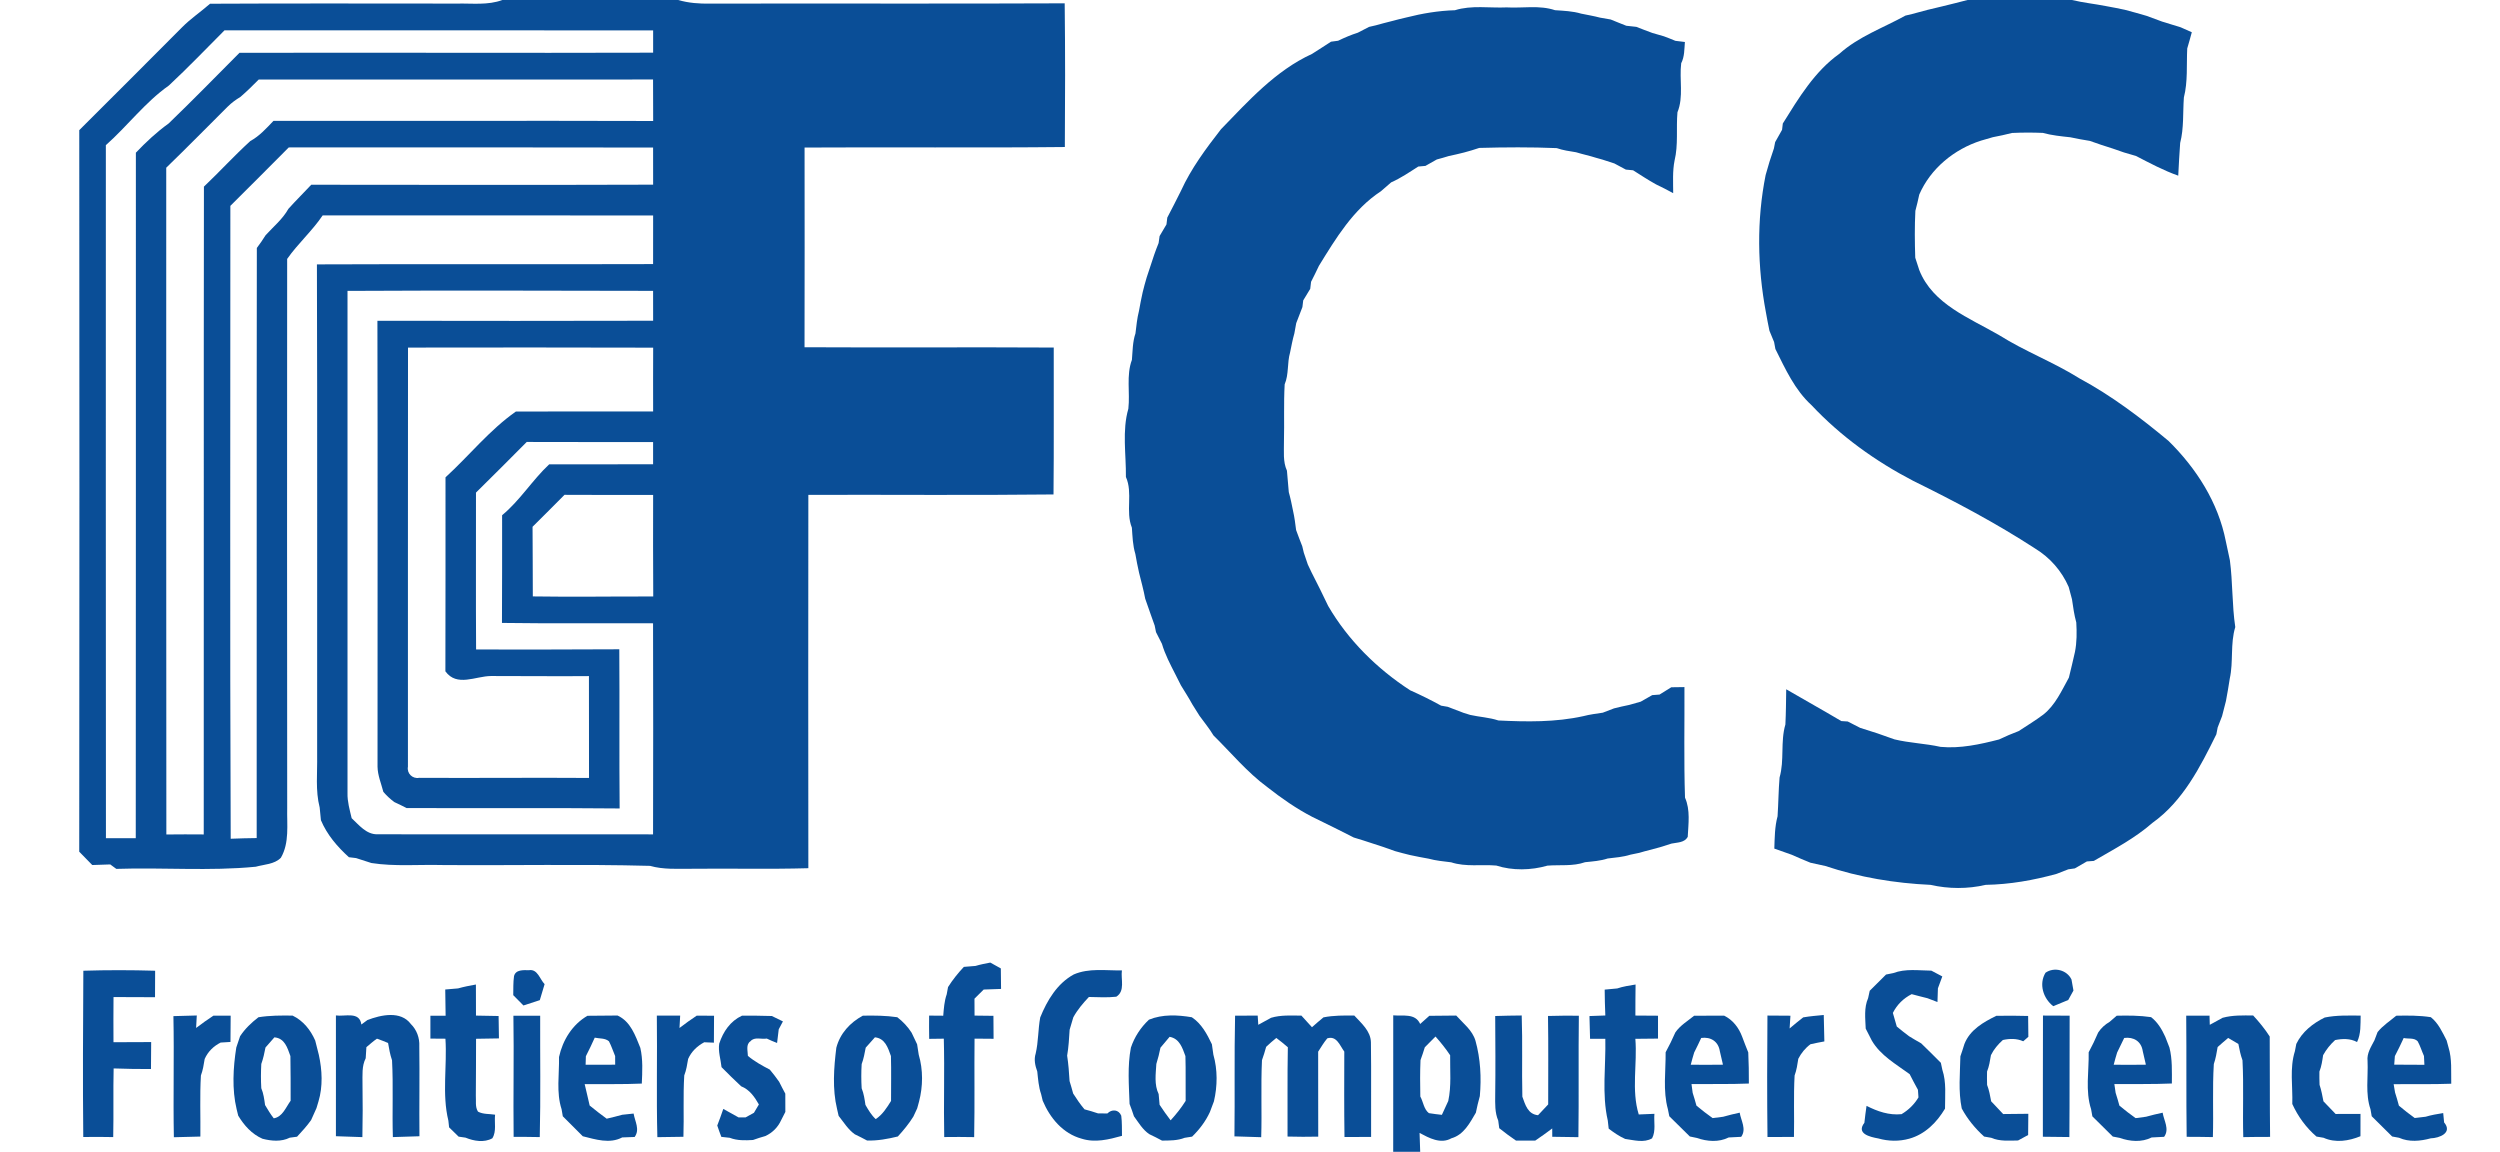
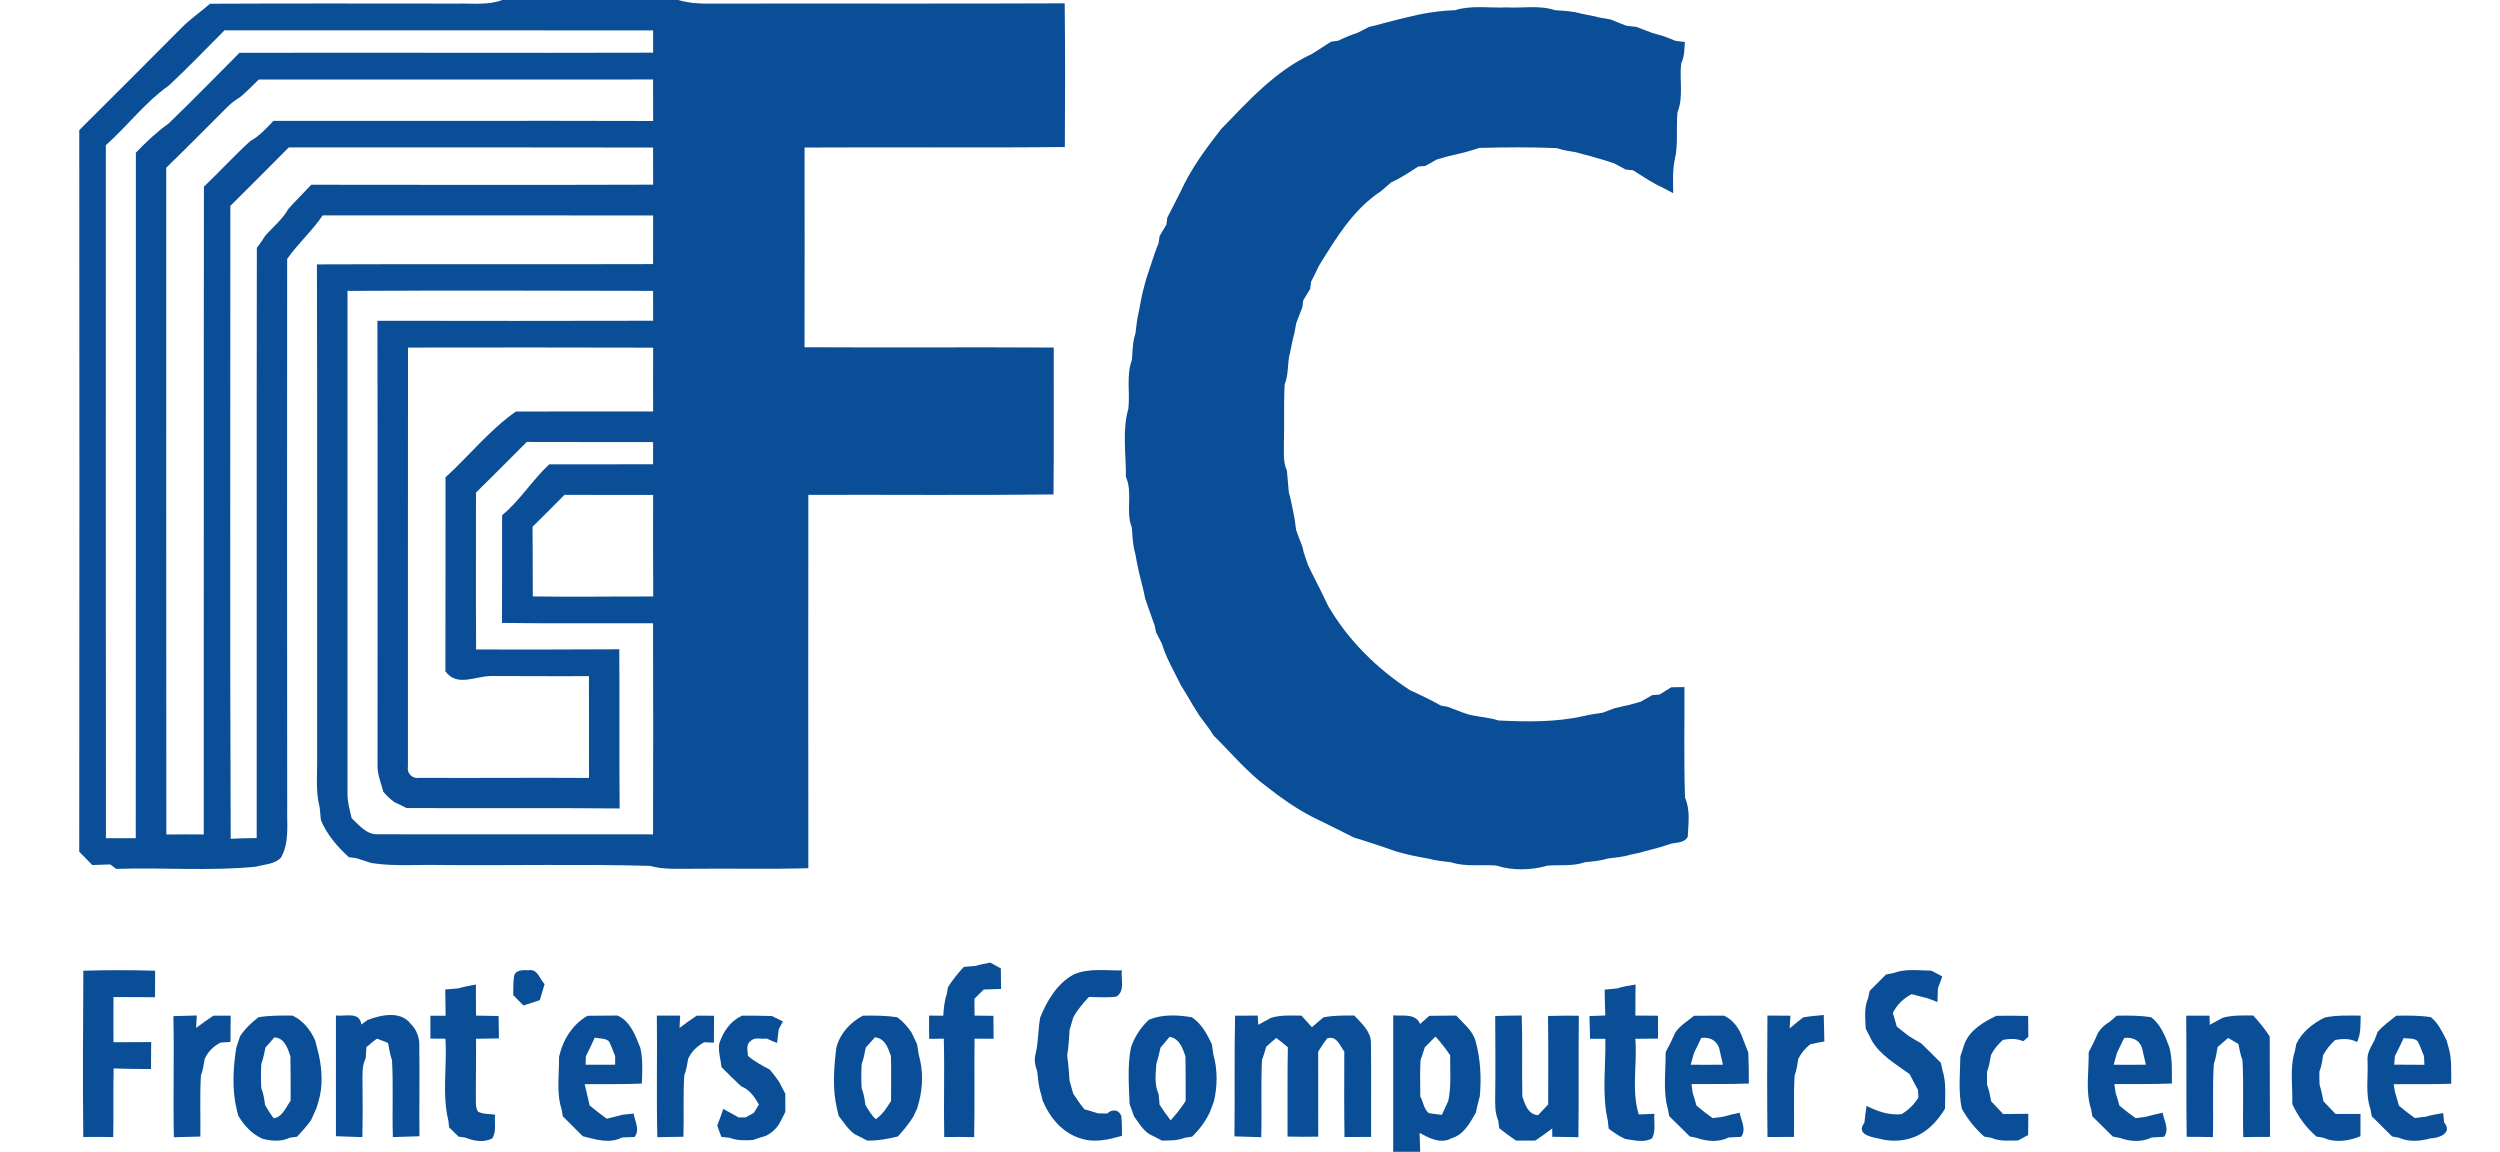
<svg xmlns="http://www.w3.org/2000/svg" width="662pt" height="305pt" viewBox="0 0 662 305" version="1.1">
  <g id="#fefffeff">
</g>
  <g id="#0a4e97ff">
    <path fill="#0a4e97" opacity="1.00" d=" M 133.03 0.00 L 179.60 0.00 C 182.33 0.81 185.18 1.00 188.01 0.96 C 219.32 0.88 250.62 1.03 281.93 0.88 C 282.08 13.56 282.06 26.25 281.97 38.93 C 259.00 39.18 236.02 38.93 213.05 39.07 C 213.07 56.69 213.08 74.32 213.04 91.95 C 235.04 92.07 257.04 91.90 279.03 92.03 C 279.00 105.00 279.10 117.96 278.97 130.93 C 257.33 131.18 235.69 130.97 214.05 131.04 C 214.01 164.00 214.02 196.95 214.05 229.90 C 203.70 230.20 193.34 229.93 182.98 230.05 C 179.36 230.04 175.65 230.29 172.13 229.28 C 153.77 228.79 135.39 229.21 117.03 229.06 C 110.81 228.90 104.53 229.49 98.35 228.53 C 97.00 228.09 95.64 227.67 94.29 227.22 C 93.82 227.17 92.86 227.05 92.39 226.99 C 89.32 224.21 86.60 221.04 84.98 217.19 C 84.88 216.07 84.77 214.95 84.65 213.83 C 83.49 209.32 84.07 204.62 83.98 200.02 C 83.94 156.68 84.06 113.34 83.92 70.01 C 113.59 69.88 143.27 70.03 172.94 69.93 C 172.93 65.64 172.95 61.35 172.95 57.06 C 143.78 57.01 114.61 57.05 85.44 57.04 C 82.66 61.17 78.89 64.49 76.04 68.56 C 76.01 117.03 76.00 165.50 76.05 213.97 C 75.95 218.36 76.68 223.16 74.38 227.13 C 72.68 228.88 69.95 228.89 67.72 229.51 C 55.47 230.71 43.10 229.66 30.80 230.08 C 30.40 229.79 29.60 229.20 29.19 228.90 C 27.60 228.95 26.02 229.01 24.43 229.06 C 23.29 227.87 22.14 226.70 20.98 225.53 C 21.06 161.84 21.03 98.15 20.99 34.46 C 30.09 25.41 39.15 16.33 48.20 7.24 C 50.48 4.93 53.19 3.12 55.62 0.99 C 77.43 0.87 99.24 0.95 121.04 0.95 C 125.04 0.86 129.20 1.43 133.03 0.00 M 59.44 8.04 C 54.56 12.93 49.78 17.93 44.72 22.64 C 38.44 27.06 33.76 33.36 28.03 38.44 C 28.04 99.61 27.99 160.79 28.05 221.96 C 30.68 221.94 33.32 221.94 35.95 221.96 C 36.01 161.45 35.96 100.94 35.98 40.43 C 38.66 37.62 41.50 34.96 44.66 32.69 C 51.02 26.57 57.18 20.24 63.41 13.99 C 99.92 13.89 136.44 14.07 172.95 13.95 C 172.94 11.98 172.94 10.02 172.95 8.05 C 135.11 7.99 97.28 8.07 59.44 8.04 M 68.51 21.06 C 66.95 22.64 65.36 24.20 63.68 25.65 C 62.46 26.39 61.30 27.23 60.29 28.24 C 54.87 33.64 49.51 39.09 44.02 44.41 C 44.04 103.26 43.98 162.11 44.05 220.97 C 47.35 220.93 50.65 220.93 53.95 220.96 C 54.01 163.78 53.91 106.60 54.00 49.42 C 58.16 45.47 62.04 41.22 66.28 37.35 C 68.70 36.04 70.55 33.96 72.42 32.00 C 105.93 32.04 139.45 31.94 172.96 32.04 C 172.96 28.38 172.94 24.71 172.93 21.05 C 138.12 21.09 103.31 21.06 68.51 21.06 M 76.46 39.04 C 71.33 44.22 66.17 49.36 61.00 54.51 C 61.03 110.37 60.85 166.24 61.09 222.10 C 63.38 222.00 65.67 221.95 67.97 221.92 C 68.01 169.83 67.93 117.74 68.01 65.66 C 68.83 64.56 69.62 63.45 70.34 62.28 C 72.41 60.01 74.85 58.02 76.37 55.30 C 78.33 53.12 80.42 51.06 82.42 48.92 C 112.60 48.95 142.78 49.00 172.95 48.90 C 172.95 45.62 172.95 42.35 172.94 39.07 C 140.78 39.00 108.62 39.03 76.46 39.04 M 92.02 77.03 C 92.03 121.36 92.02 165.68 92.02 210.01 C 91.96 212.28 92.61 214.47 93.12 216.66 C 95.06 218.46 97.00 220.97 99.91 220.92 C 124.25 220.96 148.59 220.92 172.93 220.94 C 172.97 202.31 172.99 183.68 172.93 165.05 C 159.59 164.99 146.25 165.14 132.92 164.95 C 132.99 155.44 132.94 145.94 132.96 136.43 C 137.72 132.49 140.93 127.16 145.42 122.96 C 154.59 122.94 163.77 122.95 172.94 122.94 C 172.94 120.98 172.94 119.02 172.94 117.06 C 161.79 117.04 150.63 117.08 139.48 117.03 C 135.02 121.52 130.55 126.00 126.04 130.44 C 126.06 144.29 125.98 158.13 126.07 171.97 C 138.71 172.04 151.35 171.97 163.99 171.93 C 164.09 185.98 163.95 200.03 164.08 214.08 C 145.27 213.89 126.46 214.06 107.66 213.97 C 106.59 213.42 105.51 212.89 104.42 212.39 C 103.35 211.60 102.37 210.69 101.51 209.68 C 100.94 207.47 100.01 205.32 99.97 203.02 C 99.96 163.66 100.03 124.30 99.94 84.94 C 124.28 84.99 148.61 84.99 172.95 84.93 C 172.93 82.29 172.92 79.66 172.94 77.02 C 145.96 76.97 118.99 76.88 92.02 77.03 M 108.04 92.04 C 107.99 129.03 108.04 166.02 108.02 203.01 C 107.68 204.78 109.22 206.30 110.99 205.97 C 125.98 206.06 140.98 205.89 155.97 206.00 C 155.93 197.01 156.00 188.02 155.95 179.03 C 147.30 179.11 138.66 179.00 130.01 179.01 C 125.91 179.04 120.98 181.96 117.94 177.77 C 118.01 160.65 117.94 143.52 117.97 126.40 C 124.25 120.66 129.60 113.89 136.60 108.98 C 148.72 108.94 160.83 108.95 172.95 108.95 C 172.92 103.32 172.95 97.69 172.96 92.06 C 151.32 92.00 129.68 92.00 108.04 92.04 M 149.48 131.03 C 146.68 133.87 143.85 136.68 141.02 139.49 C 141.09 145.64 141.04 151.78 141.09 157.93 C 151.72 158.10 162.35 157.92 172.98 157.95 C 172.91 148.98 172.94 140.01 172.95 131.05 C 165.13 131.07 157.30 131.07 149.48 131.03 Z" />
-     <path fill="#0a4e97" opacity="1.00" d=" M 521.00 0.00 L 548.68 0.00 C 551.63 0.72 554.66 1.02 557.64 1.61 C 559.30 1.92 560.98 2.22 562.64 2.59 C 564.56 3.08 566.47 3.64 568.39 4.19 C 569.76 4.71 571.15 5.20 572.54 5.72 C 574.18 6.21 575.81 6.74 577.45 7.23 C 578.18 7.56 579.65 8.21 580.39 8.54 C 580.00 9.97 579.61 11.41 579.18 12.83 C 578.96 17.16 579.37 21.57 578.29 25.82 C 578.00 29.83 578.32 33.92 577.31 37.85 C 577.07 40.73 576.97 43.63 576.80 46.52 C 572.91 45.14 569.26 43.19 565.61 41.30 C 564.53 40.99 563.46 40.68 562.40 40.36 C 561.40 40.02 560.41 39.68 559.43 39.33 C 558.41 39.01 557.40 38.68 556.39 38.35 C 555.38 38.01 554.38 37.66 553.39 37.31 C 551.65 37.02 549.92 36.73 548.21 36.35 C 545.76 36.09 543.31 35.84 540.93 35.19 C 538.21 35.08 535.49 35.08 532.78 35.21 C 531.10 35.66 529.40 35.99 527.70 36.33 C 526.65 36.64 525.61 36.94 524.57 37.24 C 517.49 39.49 511.20 44.63 508.22 51.52 C 507.91 52.96 507.58 54.40 507.19 55.83 C 506.98 59.96 507.02 64.11 507.16 68.25 C 507.52 69.33 507.88 70.42 508.22 71.51 C 511.79 80.58 521.55 84.20 529.36 88.74 C 536.19 93.05 543.80 95.90 550.63 100.19 C 559.12 104.76 566.84 110.61 574.23 116.76 C 581.59 124.01 587.38 133.04 589.39 143.30 C 589.77 144.97 590.10 146.66 590.47 148.34 C 591.25 154.21 591.02 160.17 591.90 166.05 C 590.54 170.49 591.44 175.21 590.44 179.71 C 590.11 181.69 589.83 183.67 589.43 185.63 C 589.09 186.97 588.75 188.31 588.40 189.64 C 588.02 190.64 587.63 191.63 587.24 192.63 C 587.15 193.08 586.98 193.99 586.89 194.44 C 582.63 203.08 578.04 212.14 569.99 217.88 C 565.32 221.98 559.78 224.86 554.44 227.97 C 553.98 228.01 553.06 228.08 552.60 228.11 C 551.54 228.72 550.48 229.33 549.42 229.95 C 548.98 230.01 548.11 230.13 547.67 230.20 C 546.65 230.60 545.64 231.00 544.62 231.39 C 538.48 233.09 532.19 234.20 525.81 234.31 C 521.03 235.43 515.97 235.40 511.20 234.31 C 501.77 233.88 492.33 232.32 483.37 229.32 C 482.04 229.03 480.72 228.75 479.41 228.45 C 477.73 227.78 476.07 227.06 474.43 226.33 C 472.89 225.81 471.37 225.25 469.84 224.71 C 469.94 221.84 469.94 218.94 470.70 216.15 C 470.93 212.73 470.94 209.30 471.23 205.88 C 472.55 201.30 471.42 196.43 472.77 191.85 C 472.93 188.74 472.94 185.63 472.99 182.52 C 477.84 185.35 482.75 188.07 487.58 190.94 C 488.01 190.97 488.86 191.02 489.28 191.05 C 490.37 191.61 491.47 192.17 492.58 192.74 C 495.62 193.66 498.65 194.67 501.64 195.78 C 505.66 196.76 509.82 196.87 513.85 197.77 C 519.09 198.26 524.30 197.11 529.35 195.81 C 531.05 195.00 532.78 194.25 534.55 193.59 C 536.73 192.15 538.97 190.80 541.06 189.23 C 544.25 186.72 545.92 182.89 547.84 179.43 C 548.40 177.17 548.94 174.91 549.45 172.63 C 549.96 170.06 549.95 167.43 549.80 164.83 C 549.24 162.81 548.96 160.74 548.66 158.68 C 548.35 157.60 548.06 156.51 547.79 155.43 C 545.95 151.19 542.83 147.64 538.89 145.24 C 528.56 138.52 517.65 132.76 506.60 127.32 C 496.64 122.14 487.40 115.51 479.70 107.30 C 475.25 103.25 472.76 97.69 470.12 92.41 C 470.03 91.95 469.86 91.03 469.78 90.57 C 469.36 89.58 468.95 88.58 468.55 87.59 C 468.20 85.96 467.91 84.32 467.61 82.69 C 465.36 70.73 465.14 58.30 467.54 46.35 C 468.18 43.98 468.91 41.63 469.73 39.31 C 469.82 38.89 469.98 38.05 470.06 37.63 C 470.67 36.55 471.28 35.46 471.89 34.38 C 471.94 33.96 472.04 33.12 472.09 32.70 C 476.28 25.98 480.50 18.91 487.08 14.23 C 492.16 9.67 498.67 7.39 504.56 4.13 C 505.00 4.02 505.89 3.81 506.33 3.71 C 507.65 3.33 509.00 2.98 510.34 2.63 C 511.66 2.29 512.98 1.98 514.32 1.68 C 516.54 1.11 518.78 0.61 521.00 0.00 Z" />
    <path fill="#0a4e97" opacity="1.00" d=" M 385.26 2.71 C 389.69 1.32 394.41 2.17 398.97 1.96 C 403.22 2.20 407.65 1.31 411.77 2.70 C 414.09 2.86 416.44 2.94 418.69 3.61 C 420.35 3.96 422.04 4.23 423.69 4.67 C 424.62 4.84 425.57 5.00 426.51 5.16 C 427.87 5.74 429.26 6.26 430.64 6.82 C 431.52 6.92 432.40 7.01 433.30 7.11 C 434.70 7.68 436.13 8.19 437.55 8.73 C 438.57 9.01 439.58 9.31 440.60 9.61 C 441.62 9.99 442.63 10.38 443.64 10.81 C 444.27 10.89 445.53 11.04 446.16 11.12 C 446.00 13.02 446.08 15.01 445.18 16.75 C 444.65 21.06 445.87 25.63 444.19 29.73 C 443.82 33.99 444.44 38.34 443.42 42.54 C 442.86 45.37 443.06 48.28 443.06 51.15 C 441.56 50.33 440.04 49.55 438.51 48.82 C 436.42 47.67 434.44 46.35 432.44 45.09 C 431.96 45.04 431.01 44.96 430.53 44.91 C 429.51 44.37 428.50 43.82 427.48 43.28 C 426.43 42.96 425.39 42.63 424.36 42.27 C 423.93 42.15 423.05 41.90 422.62 41.78 C 420.88 41.22 419.09 40.86 417.35 40.32 C 415.62 40.04 413.88 39.80 412.22 39.22 C 405.39 38.94 398.54 38.98 391.71 39.17 C 390.37 39.64 389.01 40.02 387.65 40.39 C 386.32 40.74 384.97 41.03 383.63 41.32 C 382.58 41.65 381.52 41.95 380.46 42.23 C 379.45 42.79 378.45 43.36 377.45 43.93 C 376.98 43.97 376.03 44.05 375.56 44.10 C 373.22 45.59 370.93 47.17 368.38 48.29 C 367.48 49.08 366.57 49.86 365.67 50.64 C 358.33 55.44 353.74 63.11 349.24 70.41 C 348.58 71.83 347.88 73.23 347.17 74.62 C 347.11 75.08 347.01 76.02 346.95 76.48 C 346.33 77.50 345.71 78.53 345.09 79.55 C 345.04 79.99 344.93 80.87 344.88 81.31 C 344.31 82.72 343.80 84.16 343.24 85.57 C 343.07 86.47 342.91 87.37 342.75 88.27 C 342.27 89.94 341.96 91.65 341.61 93.35 C 340.81 96.10 341.32 99.10 340.18 101.77 C 339.90 106.85 340.12 111.95 339.99 117.03 C 340.02 119.57 339.69 122.24 340.78 124.63 C 340.95 126.52 341.09 128.42 341.27 130.31 C 341.74 131.96 342.07 133.64 342.41 135.33 C 342.79 136.98 342.99 138.67 343.21 140.36 C 343.75 141.79 344.26 143.24 344.84 144.65 C 344.94 145.08 345.14 145.93 345.25 146.35 C 345.62 147.38 345.97 148.41 346.30 149.46 C 346.54 149.97 347.03 151.01 347.28 151.53 C 348.80 154.48 350.27 157.46 351.70 160.46 C 356.97 169.52 364.64 177.10 373.41 182.79 C 376.20 184.03 378.93 185.38 381.61 186.86 C 382.04 186.93 382.91 187.08 383.35 187.16 C 384.74 187.71 386.17 188.21 387.57 188.77 C 388.01 188.91 388.88 189.18 389.31 189.31 C 391.78 189.87 394.35 189.97 396.77 190.78 C 404.30 191.15 411.89 191.27 419.29 189.63 C 420.97 189.19 422.70 188.98 424.42 188.72 C 425.40 188.33 426.39 187.95 427.39 187.58 C 428.72 187.23 430.07 186.95 431.43 186.66 C 432.43 186.36 433.45 186.07 434.47 185.80 C 435.48 185.23 436.49 184.66 437.50 184.07 C 437.99 184.03 438.96 183.96 439.45 183.92 C 440.48 183.27 441.51 182.63 442.55 181.99 C 443.70 181.97 444.87 181.95 446.04 181.94 C 446.09 191.70 445.87 201.47 446.19 211.22 C 447.64 214.47 447.08 218.17 446.91 221.62 C 446.02 223.18 444.14 223.06 442.62 223.38 C 441.59 223.70 440.57 224.03 439.55 224.35 C 437.73 224.88 435.89 225.28 434.09 225.83 C 433.50 225.95 432.32 226.19 431.73 226.32 C 429.78 226.94 427.72 227.09 425.71 227.33 C 423.78 227.97 421.73 228.10 419.73 228.31 C 416.53 229.44 413.08 228.96 409.77 229.22 C 405.45 230.47 400.51 230.58 396.22 229.20 C 392.24 228.86 388.12 229.61 384.27 228.34 C 382.26 228.09 380.25 227.91 378.31 227.38 C 376.64 227.08 374.99 226.77 373.35 226.41 C 372.03 226.08 370.72 225.76 369.42 225.38 C 368.41 225.03 367.40 224.67 366.40 224.31 C 365.39 223.99 364.39 223.67 363.40 223.33 C 361.76 222.79 360.12 222.25 358.47 221.77 C 355.80 220.41 353.12 219.06 350.43 217.75 C 349.45 217.27 348.48 216.79 347.51 216.32 C 343.26 214.12 339.31 211.36 335.56 208.41 C 330.25 204.50 326.00 199.34 321.32 194.73 C 320.24 192.89 318.85 191.26 317.62 189.53 C 316.97 188.52 316.33 187.52 315.72 186.50 C 314.79 184.78 313.72 183.15 312.71 181.48 C 312.22 180.51 311.73 179.54 311.24 178.57 C 309.90 175.94 308.51 173.32 307.68 170.48 C 307.16 169.44 306.64 168.41 306.11 167.39 C 306.02 166.95 305.85 166.08 305.76 165.65 C 305.37 164.63 305.01 163.61 304.67 162.59 C 304.19 161.23 303.74 159.87 303.25 158.53 C 302.82 156.21 302.18 153.93 301.62 151.64 C 301.22 150.01 300.95 148.34 300.64 146.69 C 299.95 144.43 299.89 142.06 299.72 139.73 C 297.99 135.42 300.04 130.55 298.14 126.30 C 298.21 120.31 297.10 114.05 298.79 108.23 C 299.27 103.94 298.19 99.43 299.73 95.29 C 299.93 92.95 299.90 90.55 300.67 88.29 C 300.91 86.30 301.10 84.29 301.60 82.34 C 301.92 80.68 302.19 79.02 302.58 77.39 C 302.92 76.06 303.24 74.74 303.65 73.44 C 303.97 72.42 304.31 71.40 304.66 70.39 C 304.97 69.40 305.30 68.41 305.64 67.43 C 306.00 66.40 306.39 65.37 306.80 64.36 C 306.86 63.90 306.99 62.97 307.06 62.51 C 307.66 61.48 308.27 60.45 308.88 59.43 C 308.94 58.97 309.05 58.07 309.10 57.61 C 310.35 55.28 311.52 52.90 312.72 50.53 C 315.42 44.60 319.34 39.34 323.32 34.22 C 330.58 26.73 337.77 18.70 347.43 14.27 C 349.12 13.22 350.77 12.11 352.45 11.04 C 352.92 10.98 353.86 10.85 354.33 10.79 C 356.02 9.97 357.75 9.23 359.55 8.66 C 360.54 8.16 361.54 7.64 362.53 7.12 C 362.98 7.01 363.89 6.81 364.34 6.70 C 365.66 6.32 366.99 5.98 368.34 5.64 C 369.67 5.27 371.02 4.95 372.38 4.63 C 376.60 3.56 380.90 2.83 385.26 2.71 Z" />
    <path fill="#0a4e97" opacity="1.00" d=" M 258.31 255.78 C 259.59 255.40 260.91 255.14 262.23 254.89 C 262.93 255.28 264.32 256.05 265.02 256.44 C 265.03 258.25 265.05 260.06 265.08 261.87 C 263.54 261.92 262.01 261.97 260.48 262.03 C 259.67 262.83 258.85 263.64 258.04 264.45 C 258.05 265.94 258.05 267.43 258.06 268.93 C 259.73 268.94 261.39 268.96 263.06 268.99 C 263.06 271.01 263.08 273.04 263.10 275.07 C 261.42 275.05 259.74 275.04 258.06 275.03 C 257.97 283.72 258.13 292.42 257.96 301.11 C 255.31 301.06 252.67 301.05 250.03 301.09 C 249.85 292.40 250.15 283.72 249.92 275.04 C 248.63 275.06 247.34 275.07 246.05 275.09 C 246.02 273.04 246.00 270.98 246.03 268.93 C 247.27 268.94 248.52 268.95 249.77 268.96 C 249.93 267.05 250.05 265.11 250.69 263.29 C 250.78 262.81 250.95 261.86 251.04 261.38 C 252.25 259.45 253.68 257.68 255.23 256.03 C 256.25 255.95 257.28 255.87 258.31 255.78 Z" />
    <path fill="#0a4e97" opacity="1.00" d=" M 22.07 257.05 C 28.40 256.85 34.75 256.86 41.08 257.05 C 41.06 259.38 41.06 261.72 41.05 264.06 C 37.39 264.07 33.73 264.05 30.06 264.02 C 30.02 268.00 30.03 271.99 30.05 275.98 C 33.38 275.95 36.70 275.94 40.03 275.94 C 40.02 278.32 40.00 280.70 39.98 283.08 C 36.68 283.08 33.39 283.05 30.09 282.92 C 29.95 288.98 30.11 295.04 29.98 301.10 C 27.33 301.04 24.69 301.04 22.05 301.08 C 21.90 286.41 21.99 271.73 22.07 257.05 Z" />
    <path fill="#0a4e97" opacity="1.00" d=" M 136.11 258.50 C 136.52 256.70 138.67 256.89 140.05 256.91 C 142.36 256.52 142.93 259.29 144.21 260.60 C 143.81 262.02 143.37 263.43 142.94 264.84 C 141.49 265.31 140.06 265.80 138.61 266.25 C 137.72 265.33 136.82 264.42 135.91 263.52 C 135.94 261.84 135.88 260.16 136.11 258.50 Z" />
    <path fill="#0a4e97" opacity="1.00" d=" M 284.32 258.04 C 288.35 256.28 292.82 257.04 297.08 256.96 C 296.75 259.28 298.01 262.43 295.59 263.93 C 293.19 264.20 290.76 264.04 288.34 264.00 C 286.78 265.65 285.30 267.39 284.21 269.39 C 283.90 270.49 283.58 271.58 283.24 272.67 C 283.10 274.96 282.97 277.26 282.58 279.53 C 282.92 281.76 283.09 284.01 283.22 286.27 C 283.56 287.36 283.88 288.46 284.17 289.56 C 285.09 291.01 286.06 292.43 287.17 293.75 C 288.37 294.06 289.56 294.42 290.74 294.82 C 291.56 294.83 292.39 294.84 293.23 294.85 C 294.42 293.63 296.24 293.78 296.91 295.44 C 297.13 297.20 297.07 298.99 297.10 300.77 C 293.63 301.74 289.97 302.66 286.41 301.52 C 281.45 300.17 278.04 296.05 276.11 291.47 C 276.01 291.04 275.80 290.16 275.69 289.73 C 275.02 287.79 274.89 285.75 274.67 283.74 C 274.11 282.20 273.74 280.57 274.25 278.97 C 274.98 275.83 274.87 272.58 275.45 269.42 C 277.28 264.91 279.93 260.44 284.32 258.04 Z" />
    <path fill="#0a4e97" opacity="1.00" d=" M 501.35 257.67 C 504.57 256.45 508.07 256.99 511.43 257.03 C 512.15 257.41 513.60 258.18 514.32 258.56 C 513.94 259.61 513.55 260.66 513.16 261.71 C 513.12 262.91 513.08 264.13 513.04 265.34 C 512.38 265.09 511.06 264.58 510.40 264.33 C 509.00 263.97 507.59 263.64 506.21 263.25 C 504.04 264.35 502.31 266.05 501.23 268.22 C 501.57 269.42 501.92 270.62 502.27 271.83 C 503.34 272.70 504.40 273.58 505.53 274.40 C 506.58 275.04 507.64 275.68 508.73 276.28 C 510.48 277.97 512.21 279.69 513.94 281.43 C 514.03 281.89 514.23 282.81 514.33 283.27 C 515.44 286.59 515.03 290.13 515.04 293.57 C 512.87 297.21 509.77 300.35 505.59 301.52 C 502.90 302.28 500.05 302.22 497.37 301.46 C 495.11 301.05 491.47 300.20 493.69 297.31 C 493.87 295.81 494.02 294.31 494.26 292.83 C 497.16 294.30 500.21 295.37 503.53 295.03 C 505.38 293.93 506.91 292.44 508.01 290.59 C 507.98 290.09 507.91 289.08 507.87 288.58 C 507.11 287.21 506.39 285.83 505.68 284.44 C 502.09 281.80 497.97 279.51 495.66 275.55 C 495.13 274.48 494.59 273.42 494.04 272.38 C 493.94 269.68 493.55 266.86 494.68 264.30 C 494.78 263.82 494.99 262.85 495.10 262.36 C 496.53 260.92 497.97 259.49 499.42 258.06 C 499.90 257.96 500.87 257.77 501.35 257.67 Z" />
-     <path fill="#0a4e97" opacity="1.00" d=" M 541.65 257.58 C 543.93 255.99 547.31 256.82 548.53 259.37 C 548.71 260.34 548.88 261.31 549.05 262.29 C 548.70 262.91 548.01 264.17 547.67 264.80 C 546.34 265.34 545.02 265.90 543.70 266.44 C 541.03 264.37 539.84 260.56 541.65 257.58 Z" />
    <path fill="#0a4e97" opacity="1.00" d=" M 121.29 261.73 C 122.85 261.29 124.43 260.98 126.02 260.70 C 126.05 263.44 126.05 266.18 126.04 268.93 C 128.04 268.95 130.03 268.99 132.03 269.04 C 132.05 271.02 132.08 272.99 132.12 274.97 C 130.10 275.01 128.08 275.04 126.06 275.07 C 126.03 280.08 126.06 285.09 126.00 290.10 C 126.11 291.51 125.76 293.08 126.57 294.36 C 127.96 295.11 129.59 294.92 131.10 295.17 C 130.86 297.22 131.53 299.58 130.37 301.42 C 128.21 302.63 125.47 302.16 123.28 301.25 C 122.82 301.19 121.90 301.05 121.44 300.98 C 120.60 300.16 119.76 299.34 118.92 298.52 C 118.88 298.08 118.78 297.19 118.73 296.75 C 117.00 289.69 118.43 282.26 117.95 275.05 C 116.63 275.04 115.30 275.03 113.97 275.02 C 113.97 273.00 113.97 270.99 113.97 268.97 C 115.31 268.97 116.65 268.97 118.00 268.97 C 117.97 266.65 117.94 264.33 117.90 262.02 C 119.03 261.92 120.16 261.82 121.29 261.73 Z" />
    <path fill="#0a4e97" opacity="1.00" d=" M 428.24 261.74 C 429.81 261.21 431.46 260.97 433.10 260.70 C 433.05 263.44 433.06 266.18 433.05 268.92 C 435.04 268.92 437.04 268.94 439.04 268.96 C 439.04 270.98 439.04 272.99 439.04 275.02 C 437.04 275.04 435.04 275.06 433.04 275.08 C 433.59 281.72 431.95 288.67 433.94 295.11 C 435.32 295.05 436.70 294.99 438.09 294.94 C 437.90 297.08 438.52 299.45 437.47 301.43 C 435.31 302.70 432.65 301.90 430.34 301.59 C 428.76 300.88 427.34 299.90 425.98 298.86 C 425.92 298.32 425.80 297.25 425.74 296.71 C 424.12 289.66 425.26 282.26 425.09 275.07 C 423.74 275.07 422.39 275.07 421.05 275.07 C 420.98 273.06 420.93 271.06 420.89 269.05 C 422.29 268.99 423.69 268.94 425.09 268.90 C 424.99 266.61 424.94 264.33 424.92 262.05 C 426.02 261.95 427.13 261.85 428.24 261.74 Z" />
    <path fill="#0a4e97" opacity="1.00" d=" M 45.92 269.07 C 47.98 268.99 50.05 268.93 52.11 268.90 C 52.07 269.72 51.97 271.37 51.93 272.20 C 53.42 271.06 54.95 269.98 56.51 268.95 C 58.03 268.94 59.56 268.94 61.08 268.95 C 61.05 271.27 61.04 273.59 61.03 275.91 C 60.38 275.95 59.08 276.03 58.43 276.07 C 56.54 277.02 55.06 278.47 54.20 280.41 C 53.96 281.88 53.73 283.38 53.20 284.79 C 52.89 290.17 53.12 295.57 53.06 300.96 C 50.72 301.03 48.38 301.08 46.04 301.14 C 45.83 290.45 46.14 279.76 45.92 269.07 Z" />
    <path fill="#0a4e97" opacity="1.00" d=" M 68.43 269.37 C 71.42 268.88 74.46 268.89 77.48 268.93 C 80.30 270.29 82.23 272.72 83.47 275.54 C 83.81 276.80 84.11 278.07 84.43 279.34 C 85.31 283.35 85.53 287.69 84.33 291.67 C 84.20 292.11 83.93 292.99 83.80 293.44 C 83.31 294.48 82.84 295.54 82.38 296.60 C 81.27 298.17 79.97 299.59 78.66 301.00 C 78.18 301.07 77.22 301.19 76.73 301.26 C 74.46 302.39 71.88 302.15 69.50 301.54 C 66.66 300.29 64.66 298.03 63.08 295.43 C 62.98 295.00 62.77 294.15 62.66 293.72 C 61.40 288.43 61.73 282.73 62.57 277.38 C 62.90 276.38 63.24 275.39 63.57 274.40 C 64.86 272.43 66.57 270.80 68.43 269.37 M 72.66 274.69 C 71.87 275.59 71.08 276.48 70.30 277.38 C 70.02 278.85 69.70 280.32 69.19 281.74 C 69.08 283.88 69.06 286.02 69.19 288.16 C 69.79 289.58 69.98 291.11 70.19 292.62 C 70.91 293.82 71.62 295.03 72.49 296.13 C 74.83 295.76 75.71 293.17 76.96 291.48 C 76.95 287.53 76.98 283.59 76.90 279.65 C 76.10 277.43 75.39 274.92 72.66 274.69 Z" />
    <path fill="#0a4e97" opacity="1.00" d=" M 88.95 268.89 C 91.39 269.23 95.21 267.75 95.69 271.29 C 96.09 270.99 96.89 270.40 97.29 270.11 C 100.87 268.73 106.12 267.57 108.79 271.16 C 110.34 272.67 111.15 274.87 111.03 277.04 C 111.14 284.98 110.99 292.93 111.07 300.88 C 108.72 300.97 106.38 301.04 104.03 301.10 C 103.82 294.32 104.17 287.53 103.81 280.76 C 103.30 279.27 103.02 277.72 102.76 276.18 C 101.79 275.77 100.81 275.39 99.82 275.04 C 98.83 275.71 97.94 276.52 97.02 277.29 C 96.97 278.26 96.90 279.24 96.84 280.22 C 95.77 282.31 96.01 284.69 95.99 286.96 C 96.07 291.67 96.05 296.39 95.96 301.11 C 93.63 301.04 91.29 300.97 88.95 300.87 C 88.93 290.21 88.98 279.55 88.95 268.89 Z" />
-     <path fill="#0a4e97" opacity="1.00" d=" M 135.95 268.96 C 138.31 268.94 140.68 268.95 143.04 268.96 C 143.00 279.67 143.19 290.39 142.93 301.10 C 140.62 301.05 138.31 301.04 136.01 301.04 C 135.88 290.35 136.12 279.65 135.95 268.96 Z" />
    <path fill="#0a4e97" opacity="1.00" d=" M 155.56 268.98 C 158.21 268.94 160.87 268.93 163.53 268.91 C 166.99 270.51 168.23 274.19 169.56 277.47 C 170.27 280.57 170.09 283.77 169.95 286.93 C 164.91 287.16 159.86 287.03 154.82 287.08 C 155.24 288.97 155.74 290.84 156.14 292.74 C 157.60 293.96 159.12 295.10 160.65 296.23 C 162.02 295.89 163.40 295.60 164.76 295.19 C 165.76 295.07 166.77 294.97 167.78 294.87 C 168.12 296.93 169.51 299.11 168.05 301.07 C 166.95 301.10 165.85 301.14 164.76 301.19 C 161.43 302.95 157.71 301.72 154.32 300.88 C 152.57 299.10 150.79 297.35 149.03 295.59 C 148.95 295.13 148.79 294.20 148.71 293.73 C 147.26 289.28 148.12 284.49 148.03 279.89 C 149.00 275.45 151.54 271.30 155.56 268.98 M 157.49 274.77 C 156.74 276.42 155.98 278.07 155.14 279.68 C 155.13 280.25 155.09 281.38 155.07 281.95 C 157.68 281.95 160.29 281.94 162.90 281.93 C 162.90 281.36 162.89 280.22 162.89 279.65 C 162.33 278.34 161.92 276.99 161.25 275.74 C 160.23 274.84 158.74 275.06 157.49 274.77 Z" />
    <path fill="#0a4e97" opacity="1.00" d=" M 173.93 268.94 C 175.99 268.93 178.05 268.93 180.11 268.93 C 180.07 269.75 179.97 271.39 179.93 272.21 C 181.41 271.06 182.94 269.98 184.50 268.94 C 186.03 268.94 187.55 268.95 189.08 268.97 C 189.06 271.34 189.05 273.72 189.04 276.10 C 188.40 276.08 187.12 276.02 186.48 275.99 C 184.61 276.99 183.09 278.44 182.22 280.40 C 181.97 281.88 181.74 283.37 181.19 284.78 C 180.86 290.19 181.15 295.61 180.97 301.02 C 178.67 301.04 176.37 301.07 174.07 301.12 C 173.79 290.39 174.07 279.66 173.93 268.94 Z" />
    <path fill="#0a4e97" opacity="1.00" d=" M 196.48 268.95 C 199.12 268.94 201.75 268.95 204.39 269.04 C 205.12 269.40 206.59 270.12 207.32 270.47 C 207.05 270.99 206.49 272.03 206.21 272.55 C 206.09 273.76 205.94 274.97 205.77 276.18 C 204.84 275.83 203.93 275.44 203.04 275.01 C 201.63 275.27 199.78 274.47 198.73 275.72 C 197.45 276.55 198.02 278.33 198.04 279.60 C 199.79 281.07 201.82 282.18 203.84 283.23 C 204.70 284.27 205.55 285.34 206.32 286.46 C 206.84 287.52 207.39 288.56 207.95 289.60 C 207.97 291.21 207.97 292.82 207.96 294.44 C 207.69 294.98 207.13 296.07 206.85 296.62 C 205.99 298.50 204.55 299.95 202.68 300.82 C 201.57 301.13 200.47 301.48 199.39 301.87 C 197.33 301.99 195.21 302.06 193.25 301.29 C 192.69 301.22 191.57 301.10 191.01 301.04 C 190.63 300.04 190.26 299.05 189.93 298.04 C 190.49 296.58 191.03 295.12 191.53 293.64 C 192.88 294.38 194.22 295.12 195.55 295.88 C 196.02 295.88 196.96 295.89 197.42 295.89 C 197.98 295.58 199.09 294.97 199.65 294.66 C 199.97 294.11 200.62 293.01 200.95 292.46 C 199.83 290.47 198.47 288.52 196.26 287.65 C 194.47 286.01 192.77 284.29 191.06 282.58 C 190.85 280.51 190.13 278.46 190.45 276.36 C 191.49 273.18 193.38 270.39 196.48 268.95 Z" />
    <path fill="#0a4e97" opacity="1.00" d=" M 228.48 268.95 C 231.52 268.89 234.58 268.92 237.60 269.36 C 239.09 270.50 240.39 271.88 241.40 273.47 C 241.86 274.49 242.35 275.51 242.85 276.52 C 242.99 277.44 243.13 278.36 243.28 279.29 C 244.46 283.28 244.41 287.70 243.36 291.71 C 243.24 292.16 242.99 293.06 242.87 293.50 C 242.62 294.05 242.11 295.13 241.86 295.67 C 240.68 297.57 239.26 299.29 237.75 300.94 C 235.08 301.59 232.36 302.10 229.60 302.01 C 228.53 301.43 227.44 300.88 226.35 300.36 C 224.55 299.08 223.42 297.17 222.07 295.48 C 221.97 295.02 221.75 294.10 221.65 293.64 C 220.38 288.37 220.80 282.77 221.46 277.44 C 222.44 273.66 225.10 270.77 228.48 268.95 M 231.68 274.68 C 230.86 275.59 230.05 276.50 229.24 277.42 C 228.96 278.88 228.70 280.36 228.17 281.77 C 228.04 283.90 228.04 286.05 228.17 288.19 C 228.74 289.58 228.95 291.09 229.17 292.58 C 229.95 293.92 230.73 295.28 231.89 296.34 C 233.69 295.16 234.84 293.32 235.95 291.53 C 235.94 287.57 236.03 283.60 235.92 279.64 C 235.13 277.44 234.38 274.97 231.68 274.68 Z" />
    <path fill="#0a4e97" opacity="1.00" d=" M 304.24 270.01 C 307.86 268.53 311.83 268.74 315.60 269.37 C 318.17 271.08 319.62 273.81 320.91 276.52 C 321.03 277.43 321.16 278.35 321.30 279.27 C 322.44 283.25 322.39 287.61 321.45 291.63 C 321.10 292.57 320.74 293.52 320.38 294.47 C 319.25 296.93 317.61 299.09 315.67 300.98 C 315.18 301.06 314.20 301.22 313.70 301.29 C 311.79 302.05 309.72 302.01 307.70 302.03 C 306.60 301.43 305.48 300.87 304.36 300.34 C 302.57 299.16 301.51 297.27 300.27 295.59 C 299.91 294.49 299.53 293.40 299.11 292.33 C 298.94 287.37 298.52 282.33 299.46 277.42 C 300.41 274.57 302.06 272.07 304.24 270.01 M 309.71 274.55 C 308.90 275.51 308.09 276.47 307.29 277.43 C 306.99 278.88 306.65 280.32 306.20 281.73 C 306.05 284.39 305.60 287.21 306.81 289.71 C 306.89 290.66 306.97 291.60 307.06 292.55 C 307.99 293.95 308.95 295.33 309.98 296.66 C 311.45 295.06 312.80 293.36 313.96 291.52 C 313.91 287.56 314.02 283.60 313.90 279.65 C 313.09 277.45 312.34 275.02 309.71 274.55 Z" />
    <path fill="#0a4e97" opacity="1.00" d=" M 327.05 268.95 C 329.04 268.94 331.04 268.93 333.04 268.93 C 333.08 269.54 333.15 270.76 333.19 271.37 C 334.33 270.77 335.46 270.15 336.58 269.51 C 339.19 268.73 341.93 268.92 344.62 268.94 C 345.54 269.96 346.48 270.98 347.41 272.01 C 348.40 271.12 349.42 270.25 350.45 269.40 C 353.13 268.86 355.88 268.90 358.61 268.91 C 360.47 270.94 362.94 272.99 363.02 275.98 C 363.14 284.34 363.02 292.70 363.07 301.06 C 360.72 301.04 358.37 301.05 356.02 301.08 C 355.91 293.54 355.95 286.00 355.97 278.46 C 354.79 276.87 353.96 274.17 351.46 274.96 C 350.55 276.05 349.82 277.29 349.05 278.48 C 349.09 285.98 349.02 293.48 349.07 300.98 C 346.36 301.05 343.65 301.03 340.94 300.96 C 340.98 293.08 340.87 285.19 341.02 277.31 C 340.02 276.46 339.02 275.61 337.97 274.85 C 337.03 275.58 336.15 276.39 335.28 277.20 C 334.96 278.39 334.58 279.57 334.17 280.74 C 333.85 287.53 334.18 294.34 333.97 301.13 C 331.61 301.04 329.24 300.96 326.88 300.91 C 327.02 290.26 326.81 279.61 327.05 268.95 Z" />
    <path fill="#0a4e97" opacity="1.00" d=" M 368.93 268.86 C 371.47 269.11 374.75 268.22 376.06 271.15 C 376.86 270.43 377.66 269.70 378.48 268.99 C 380.86 268.97 383.23 268.95 385.61 268.92 C 387.47 271.00 389.89 272.80 390.71 275.60 C 392.03 280.36 392.30 285.34 391.86 290.25 C 391.44 291.69 391.12 293.16 390.81 294.64 C 389.21 297.36 387.62 300.49 384.33 301.42 C 381.48 303.03 378.44 301.35 375.90 300.00 C 375.96 301.66 376.02 303.33 376.07 305.00 L 368.92 305.00 C 368.95 292.95 368.91 280.91 368.93 268.86 M 377.29 277.32 C 376.94 278.46 376.56 279.60 376.15 280.72 C 376.01 283.93 376.04 287.14 376.10 290.36 C 376.89 291.78 377.01 293.70 378.37 294.76 C 379.50 294.94 380.65 295.09 381.81 295.21 C 382.39 293.99 382.95 292.77 383.50 291.54 C 384.36 287.56 383.94 283.47 384.00 279.43 C 382.83 277.68 381.52 276.04 380.12 274.47 C 379.16 275.41 378.22 276.36 377.29 277.32 Z" />
    <path fill="#0a4e97" opacity="1.00" d=" M 395.93 269.04 C 398.27 268.96 400.61 268.92 402.95 268.90 C 403.20 276.06 402.95 283.24 403.12 290.40 C 403.90 292.57 404.57 295.04 407.27 295.31 C 408.16 294.35 409.05 293.40 409.96 292.45 C 409.95 284.65 410.04 276.84 409.91 269.03 C 412.63 268.95 415.35 268.93 418.08 268.96 C 417.94 279.68 418.11 290.40 417.96 301.12 C 415.65 301.07 413.34 301.04 411.04 301.02 C 411.04 300.47 411.03 299.36 411.03 298.81 C 409.56 299.93 408.06 301.00 406.53 302.03 C 404.83 302.03 403.14 302.04 401.45 302.04 C 399.92 301.00 398.44 299.90 397.00 298.75 C 396.93 298.25 396.80 297.23 396.73 296.73 C 395.81 294.60 395.92 292.26 395.93 290.00 C 396.03 283.01 395.97 276.02 395.93 269.04 Z" />
    <path fill="#0a4e97" opacity="1.00" d=" M 448.60 268.97 C 451.24 268.95 453.89 268.94 456.54 268.94 C 458.88 270.09 460.43 272.13 461.33 274.54 C 461.86 275.92 462.36 277.31 462.94 278.68 C 463.08 281.42 463.10 284.17 463.10 286.92 C 458.04 287.13 452.97 287.01 447.91 287.06 C 447.99 287.64 448.14 288.80 448.22 289.39 C 448.58 290.50 448.91 291.63 449.22 292.77 C 450.59 293.93 452.03 295.02 453.50 296.07 C 454.42 295.95 455.35 295.83 456.28 295.72 C 457.73 295.30 459.19 294.96 460.67 294.63 C 461.01 296.75 462.53 298.99 461.07 301.03 C 459.96 301.07 458.85 301.13 457.75 301.20 C 455.12 302.53 452.03 302.27 449.33 301.33 C 448.86 301.23 447.93 301.04 447.47 300.94 C 445.65 299.15 443.84 297.37 442.03 295.58 C 441.94 295.11 441.75 294.18 441.66 293.72 C 440.30 288.81 441.11 283.65 441.06 278.64 C 441.99 276.93 442.85 275.18 443.63 273.39 C 444.90 271.53 446.88 270.38 448.60 268.97 M 450.48 274.85 C 449.89 276.15 449.26 277.42 448.62 278.70 C 448.29 279.77 447.99 280.85 447.71 281.94 C 450.55 281.97 453.39 281.97 456.24 281.93 C 455.96 280.73 455.69 279.54 455.41 278.35 C 455.01 275.77 453.01 274.50 450.48 274.85 Z" />
    <path fill="#0a4e97" opacity="1.00" d=" M 468.02 268.92 C 470.05 268.93 472.07 268.94 474.11 268.96 C 474.05 269.80 473.94 271.48 473.89 272.33 C 475.07 271.33 476.26 270.35 477.49 269.40 C 479.29 269.09 481.11 268.94 482.93 268.77 C 483.01 271.10 483.06 273.43 483.09 275.77 C 481.86 275.99 480.63 276.24 479.42 276.51 C 478.04 277.52 476.97 278.85 476.19 280.36 C 475.96 281.86 475.74 283.37 475.21 284.79 C 474.91 290.21 475.16 295.64 475.04 301.06 C 472.70 301.04 470.36 301.05 468.03 301.08 C 467.91 290.36 467.93 279.64 468.02 268.92 Z" />
    <path fill="#0a4e97" opacity="1.00" d=" M 528.62 268.99 C 531.43 268.93 534.23 268.95 537.05 269.03 C 537.06 270.86 537.07 272.70 537.11 274.55 C 536.77 274.84 536.09 275.43 535.75 275.73 C 534.03 274.95 532.15 275.00 530.36 275.39 C 529.07 276.54 527.96 277.85 527.20 279.41 C 526.96 280.87 526.73 282.35 526.17 283.75 C 526.14 284.92 526.15 286.10 526.18 287.28 C 526.73 288.67 526.98 290.16 527.26 291.63 C 528.30 292.76 529.37 293.87 530.44 295.00 C 532.65 294.96 534.87 294.94 537.10 294.93 C 537.08 296.80 537.06 298.68 537.05 300.55 C 536.38 300.92 535.05 301.64 534.38 302.00 C 532.00 302.03 529.52 302.27 527.29 301.29 C 526.81 301.21 525.86 301.04 525.39 300.96 C 523.02 298.81 520.98 296.34 519.47 293.52 C 518.53 288.97 519.02 284.31 519.11 279.71 C 519.49 278.63 519.85 277.54 520.18 276.44 C 521.65 272.69 525.19 270.67 528.62 268.99 Z" />
-     <path fill="#0a4e97" opacity="1.00" d=" M 540.98 268.92 C 543.33 268.92 545.68 268.92 548.04 268.95 C 547.99 279.66 548.06 290.38 547.97 301.09 C 545.62 301.06 543.28 301.04 540.95 301.01 C 540.98 290.31 540.93 279.62 540.98 268.92 Z" />
    <path fill="#0a4e97" opacity="1.00" d=" M 560.51 268.96 C 563.54 268.89 566.60 268.90 569.61 269.34 C 571.35 270.68 572.46 272.57 573.36 274.54 C 573.73 275.48 574.10 276.43 574.47 277.39 C 575.26 280.50 575.11 283.73 575.11 286.91 C 570.04 287.13 564.96 287.02 559.88 287.06 C 559.97 287.64 560.14 288.81 560.22 289.39 C 560.58 290.51 560.91 291.63 561.22 292.77 C 562.59 293.93 564.03 295.02 565.51 296.08 C 566.42 295.95 567.35 295.83 568.28 295.71 C 569.73 295.30 571.19 294.96 572.67 294.64 C 573.00 296.75 574.54 299.00 573.06 301.03 C 571.95 301.07 570.84 301.13 569.75 301.20 C 567.11 302.54 564.00 302.27 561.29 301.31 C 560.84 301.22 559.92 301.04 559.47 300.96 C 557.66 299.18 555.85 297.40 554.06 295.61 C 553.98 295.14 553.81 294.19 553.72 293.71 C 552.15 288.86 553.18 283.65 553.08 278.65 C 554.00 276.94 554.84 275.19 555.60 273.41 C 556.37 272.24 557.40 271.29 558.62 270.59 C 559.09 270.18 560.04 269.36 560.51 268.96 M 562.49 274.85 C 561.89 276.14 561.26 277.42 560.62 278.70 C 560.29 279.77 559.98 280.85 559.71 281.94 C 562.54 281.98 565.38 281.97 568.23 281.93 C 567.96 280.73 567.69 279.53 567.40 278.34 C 567.02 275.76 565.00 274.51 562.49 274.85 Z" />
    <path fill="#0a4e97" opacity="1.00" d=" M 578.91 268.95 C 580.96 268.94 583.02 268.94 585.08 268.94 C 585.10 269.55 585.14 270.76 585.15 271.37 C 586.29 270.77 587.42 270.14 588.55 269.51 C 591.18 268.79 593.93 268.88 596.64 268.90 C 598.24 270.64 599.75 272.47 601.02 274.47 C 601.09 283.33 601.01 292.19 601.12 301.05 C 598.75 301.05 596.38 301.06 594.02 301.11 C 593.82 294.33 594.17 287.53 593.81 280.76 C 593.29 279.35 593.00 277.88 592.72 276.43 C 592.04 276.03 590.69 275.24 590.01 274.85 C 589.06 275.63 588.15 276.45 587.23 277.26 C 586.97 278.77 586.73 280.29 586.22 281.75 C 585.82 288.19 586.17 294.65 585.97 301.10 C 583.65 301.05 581.34 301.04 579.03 301.03 C 578.88 290.34 579.02 279.64 578.91 268.95 Z" />
    <path fill="#0a4e97" opacity="1.00" d=" M 615.58 269.44 C 618.71 268.79 621.92 268.92 625.10 268.93 C 625.04 271.28 625.21 273.75 624.15 275.93 C 622.33 274.96 620.29 275.01 618.34 275.41 C 617.06 276.57 615.99 277.91 615.16 279.41 C 614.94 280.88 614.74 282.36 614.18 283.75 C 614.16 284.92 614.17 286.10 614.22 287.27 C 614.70 288.69 614.96 290.16 615.25 291.63 C 616.31 292.75 617.39 293.86 618.47 294.98 C 620.66 294.95 622.86 294.95 625.06 294.96 C 625.05 296.93 625.05 298.90 625.05 300.87 C 621.96 302.14 618.42 302.70 615.28 301.28 C 614.81 301.20 613.87 301.04 613.40 300.96 C 610.64 298.58 608.51 295.64 607.00 292.34 C 607.15 287.69 606.26 282.86 607.69 278.35 C 607.78 277.87 607.97 276.91 608.06 276.43 C 609.61 273.21 612.44 270.99 615.58 269.44 Z" />
    <path fill="#0a4e97" opacity="1.00" d=" M 634.53 268.96 C 637.58 268.90 640.66 268.88 643.69 269.35 C 645.69 270.95 646.73 273.30 647.87 275.52 C 647.99 275.97 648.23 276.85 648.35 277.29 C 649.33 280.42 649.01 283.74 649.09 286.97 C 644.01 287.17 638.92 287.02 633.84 287.10 C 633.94 287.65 634.12 288.74 634.21 289.29 C 634.58 290.44 634.92 291.60 635.23 292.78 C 636.58 293.93 637.98 295.01 639.42 296.05 C 640.37 295.94 641.33 295.82 642.31 295.71 C 643.82 295.25 645.38 295.00 646.96 294.74 C 647.02 295.36 647.14 296.60 647.20 297.22 C 649.52 299.96 645.97 301.37 643.65 301.43 C 640.92 302.18 637.92 302.47 635.27 301.28 C 634.81 301.20 633.89 301.03 633.44 300.94 C 631.64 299.15 629.84 297.36 628.03 295.58 C 627.95 295.12 627.79 294.20 627.71 293.74 C 626.30 289.64 627.12 285.21 626.93 280.97 C 626.69 278.92 627.87 277.20 628.75 275.48 C 628.95 274.93 629.37 273.84 629.58 273.30 C 630.96 271.57 632.85 270.37 634.53 268.96 M 636.50 274.86 C 635.76 276.47 634.99 278.08 634.16 279.66 C 634.11 280.22 634.03 281.36 633.99 281.92 C 636.64 281.93 639.31 281.95 641.98 281.96 C 641.95 281.38 641.89 280.22 641.87 279.63 C 641.29 278.34 640.89 276.98 640.21 275.75 C 639.28 274.72 637.71 275.16 636.50 274.86 Z" />
  </g>
</svg>